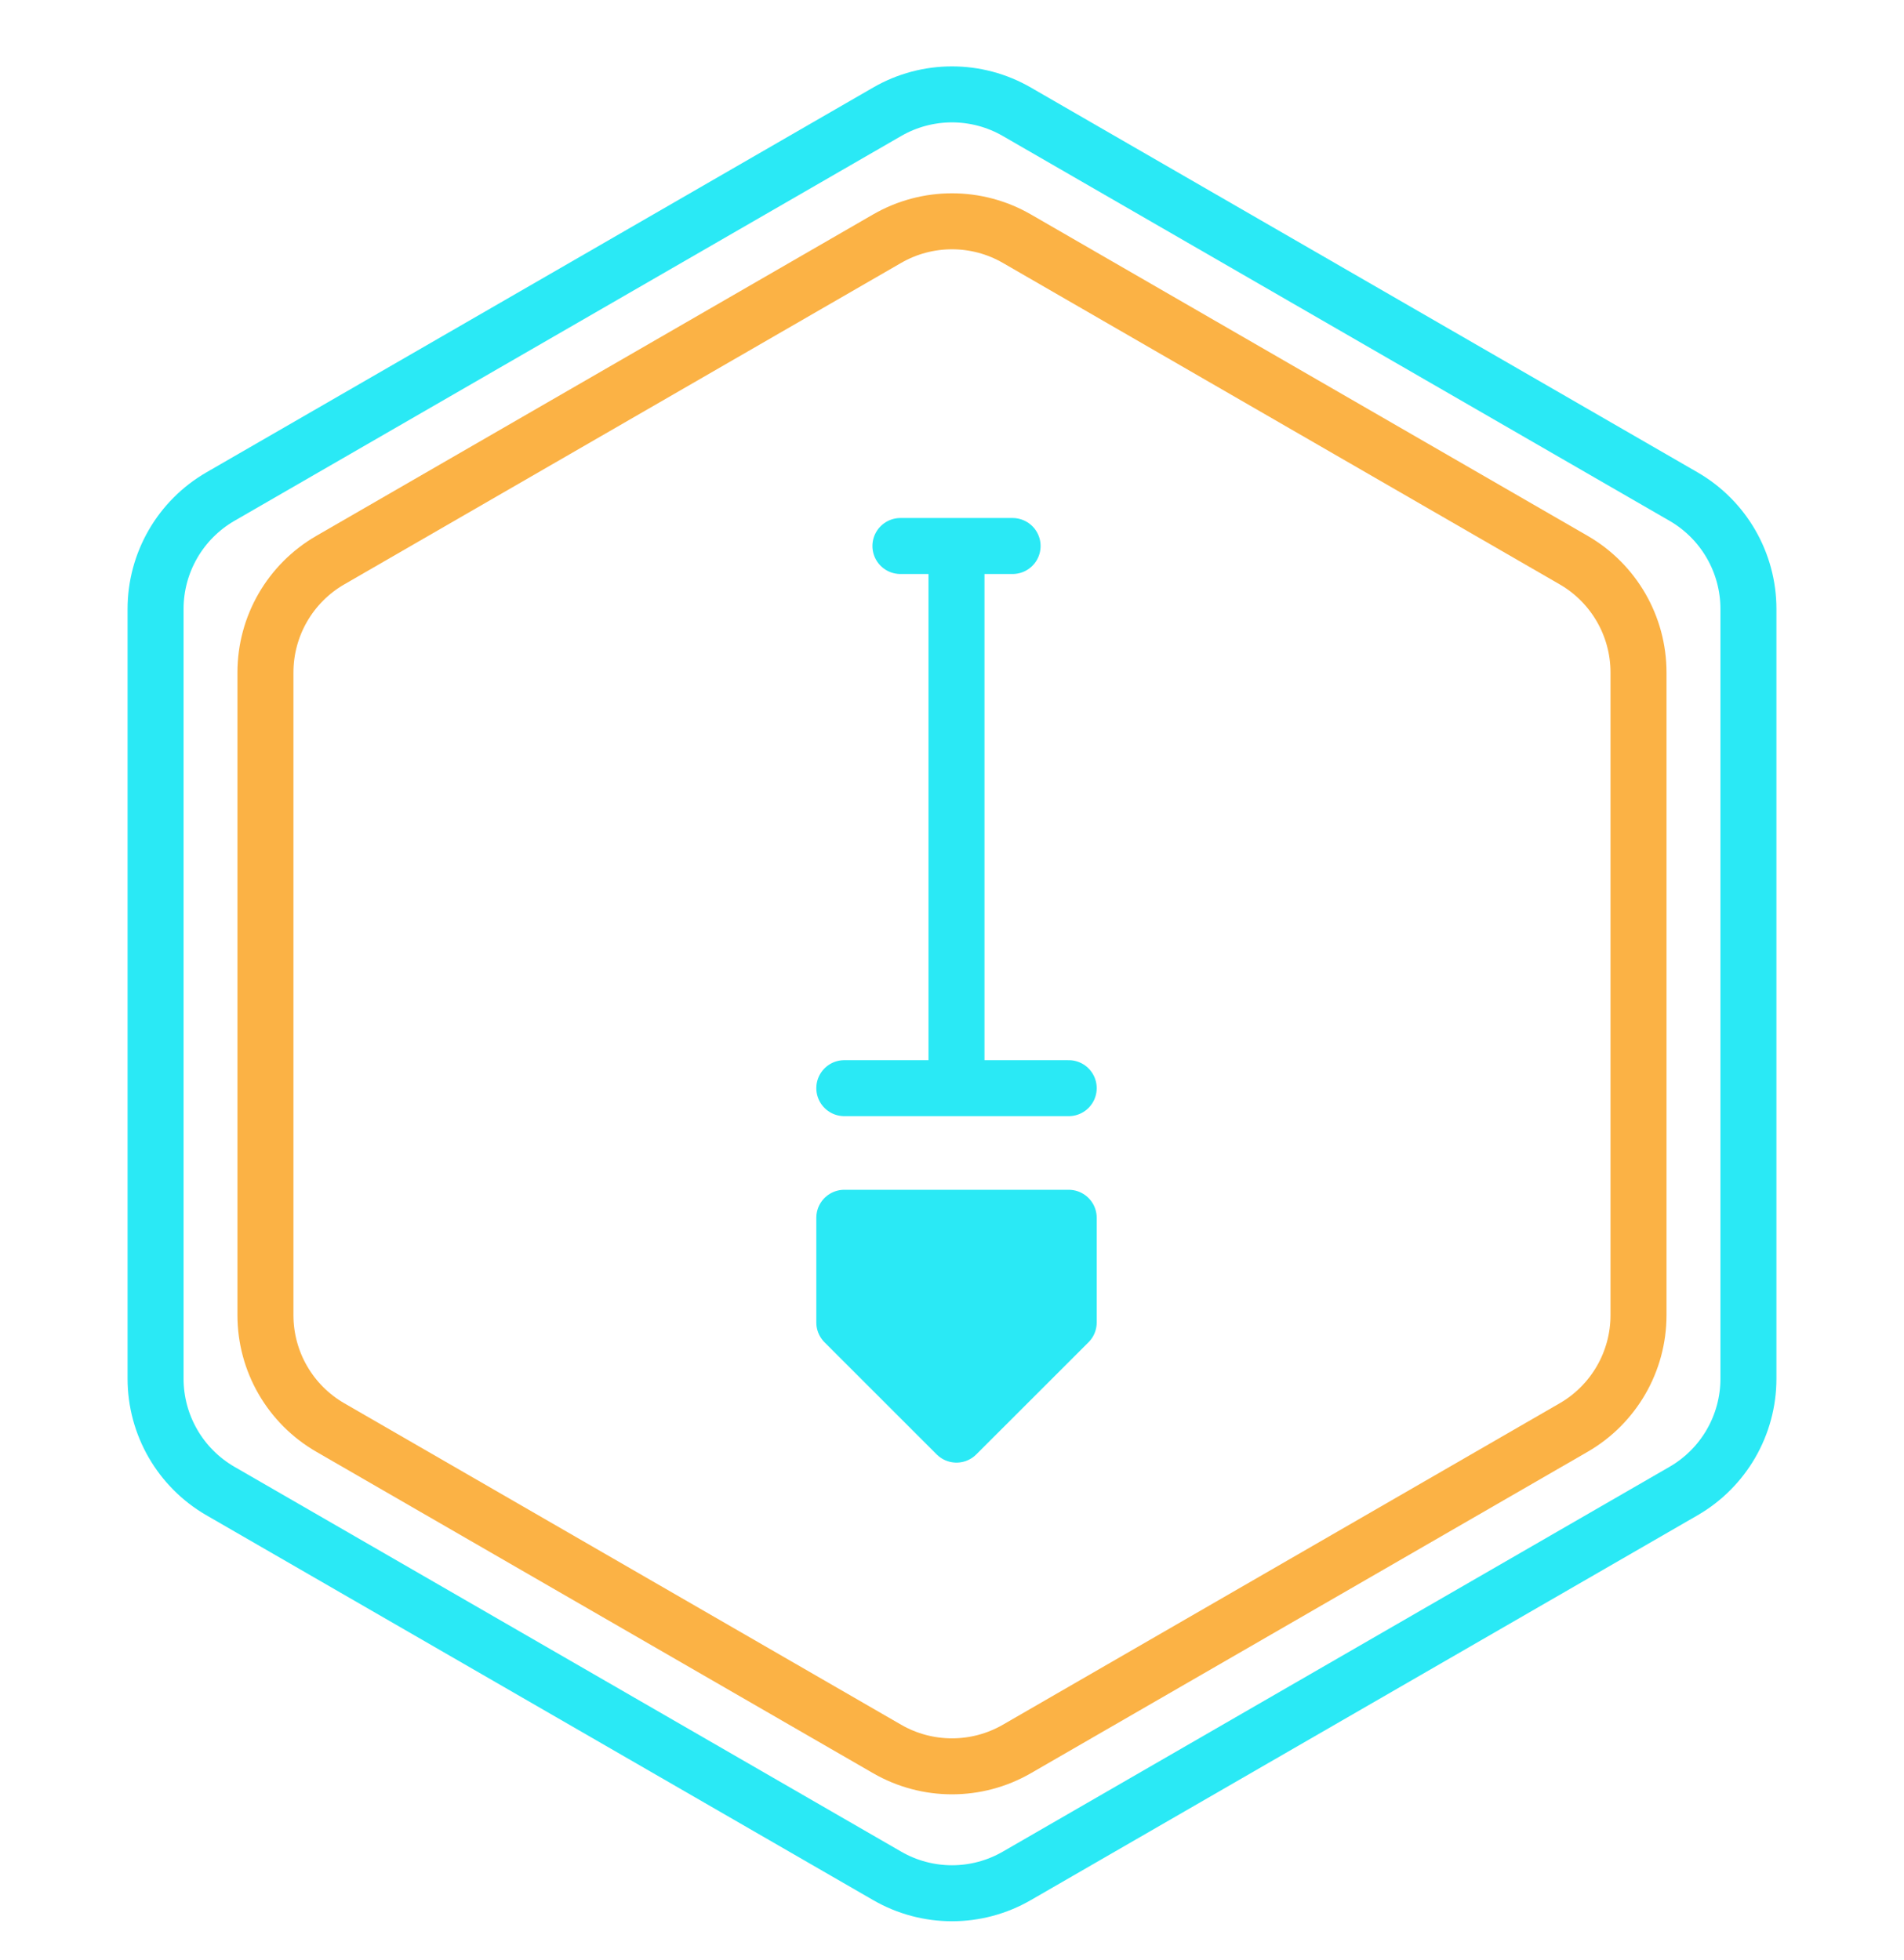
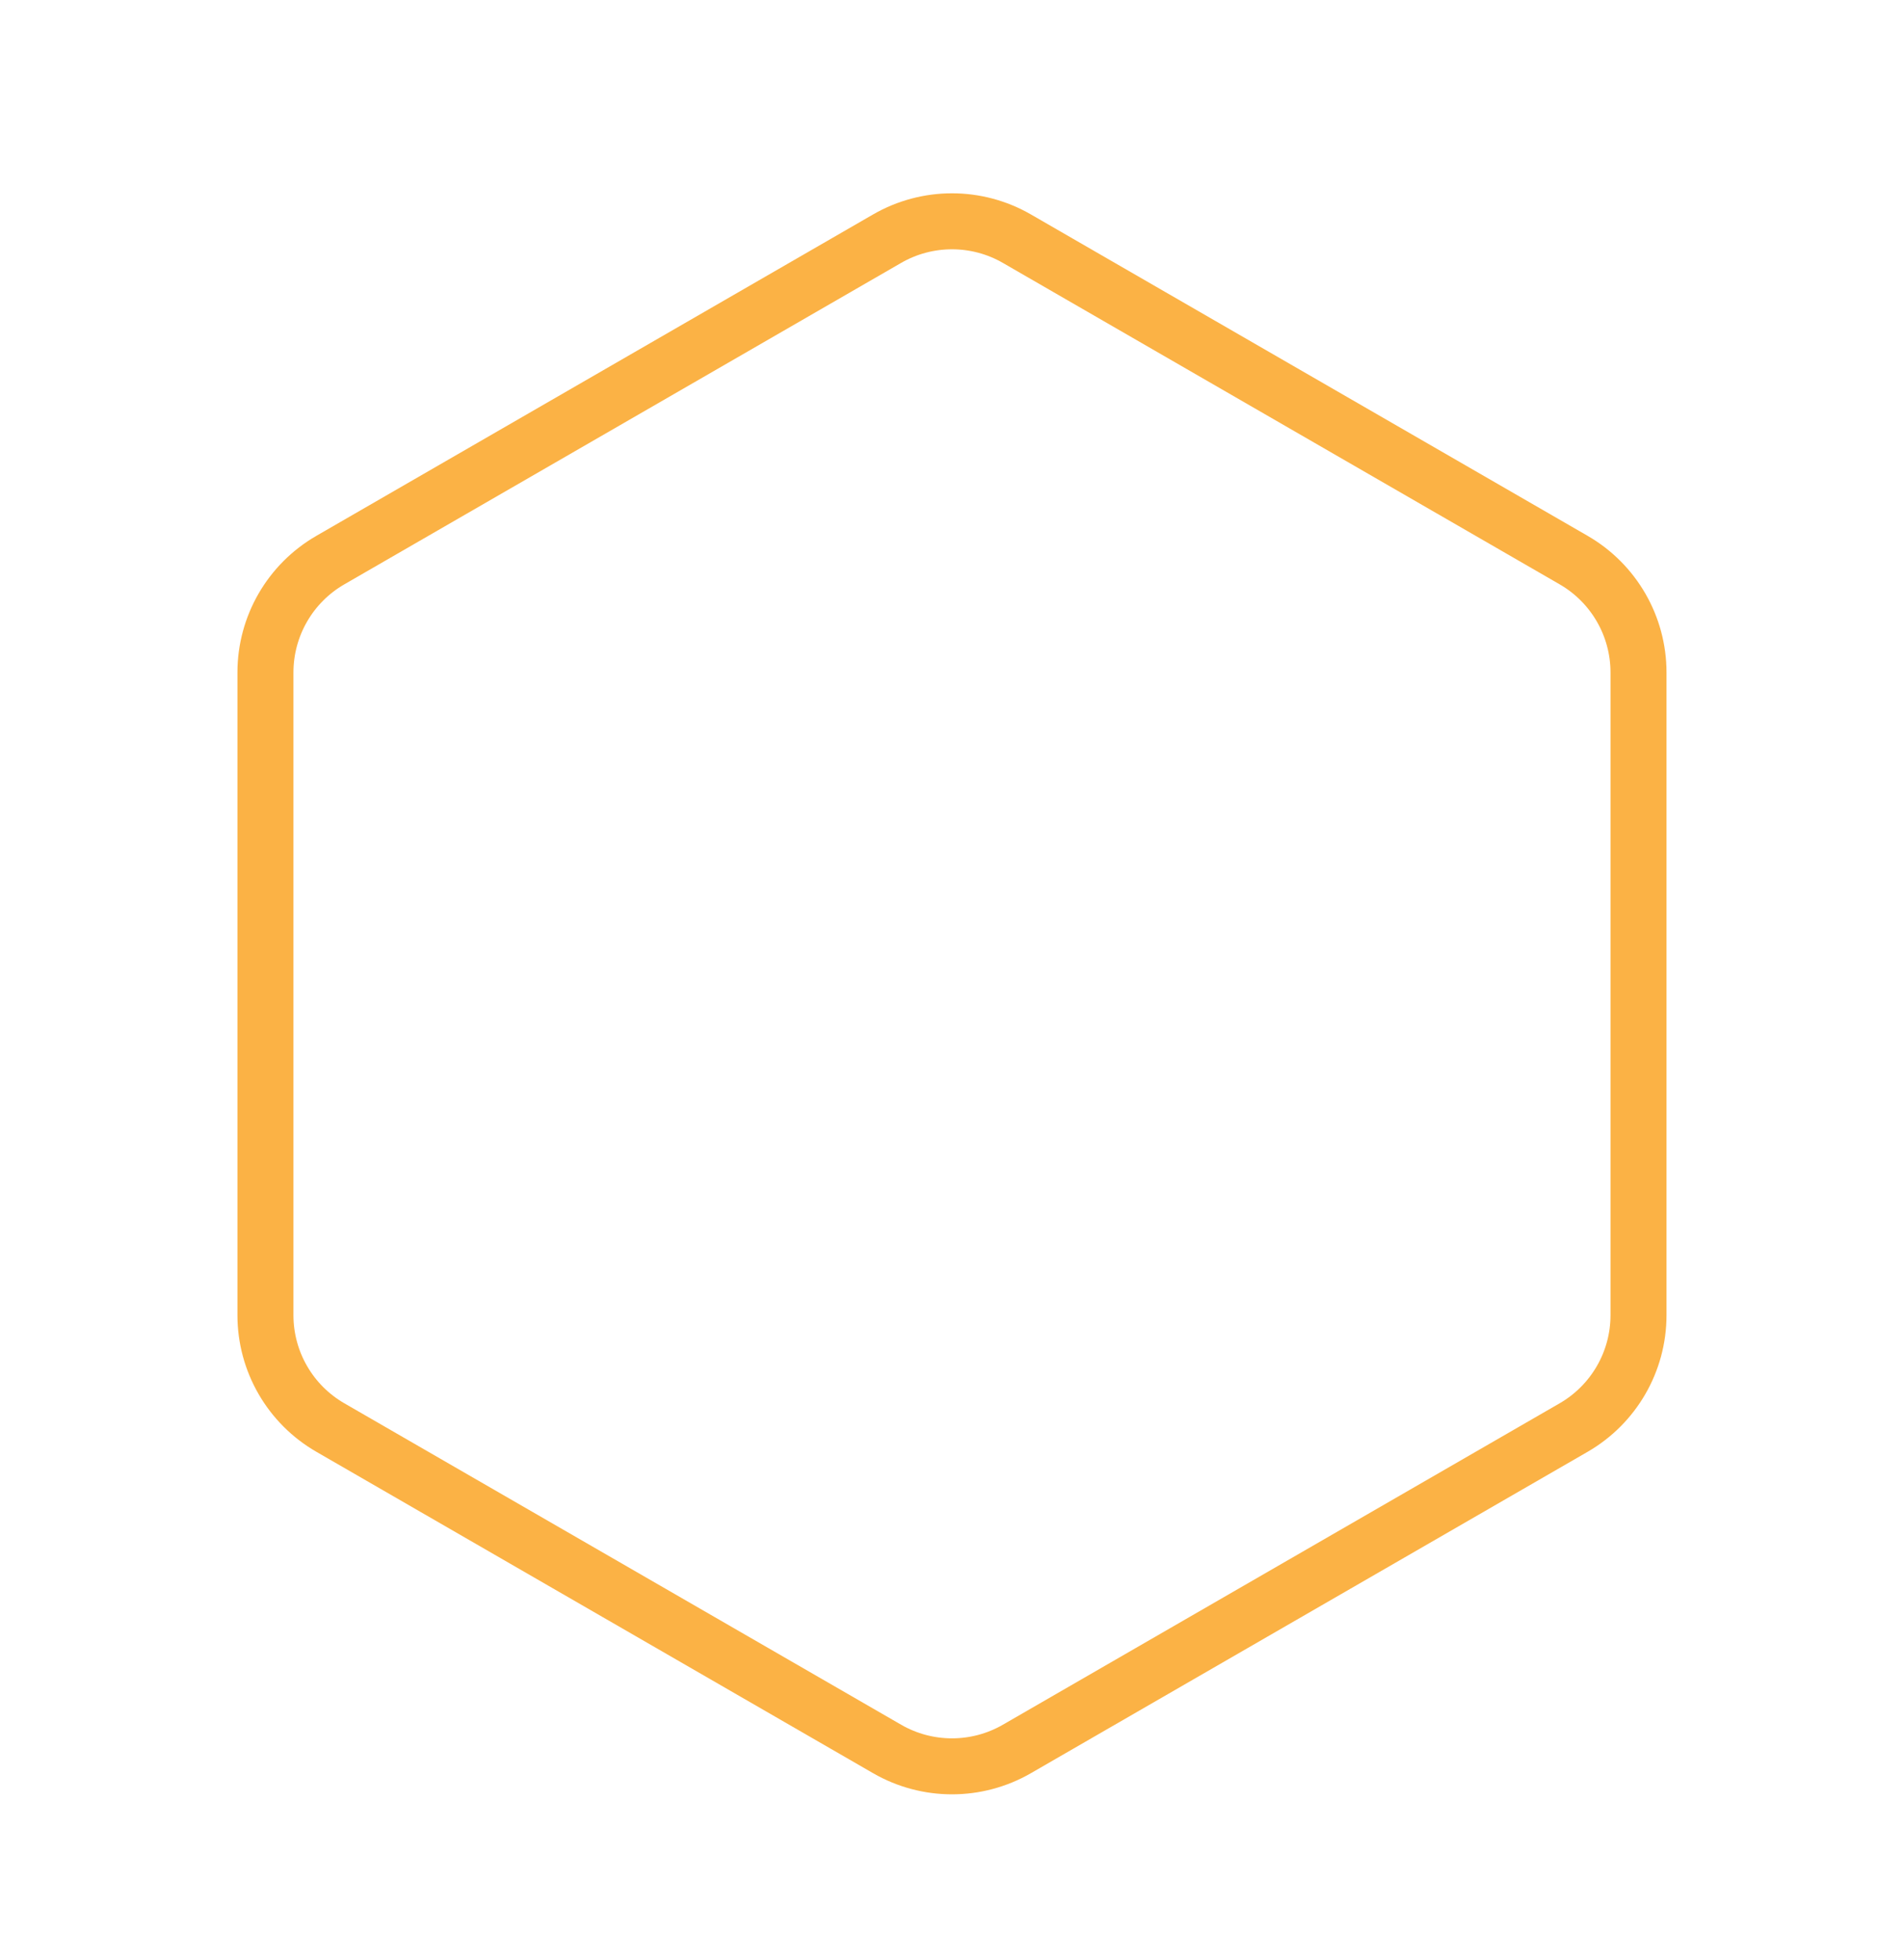
<svg xmlns="http://www.w3.org/2000/svg" width="34" height="35" viewBox="0 0 34 35" fill="none">
-   <path d="M19.084 23.62L19.084 21.75L15.077 21.75L15.077 23.62L17.08 25.623L19.084 23.62Z" fill="#2AE9F5" />
-   <path d="M19.084 19.435L17.08 19.435M15.077 19.435L17.08 19.435M17.08 19.435L17.08 9.752L18.082 9.752L16.079 9.752M19.084 21.75L19.084 23.62L17.08 25.623L15.077 23.62L15.077 21.75L19.084 21.75Z" stroke="#2AE9F5" stroke-linecap="round" stroke-linejoin="round" />
-   <path d="M18.159 1.997L30.063 8.869C30.781 9.284 31.222 10.049 31.222 10.877V24.623C31.222 25.451 30.781 26.216 30.063 26.631L18.159 33.503C17.442 33.918 16.558 33.918 15.841 33.503L3.937 26.631C3.219 26.216 2.778 25.451 2.778 24.623V10.877C2.778 10.049 3.219 9.284 3.937 8.869L15.841 1.997C16.558 1.582 17.442 1.582 18.159 1.997Z" stroke="#2AE9F5" />
  <path d="M18.159 4.263L28.1 10.003C28.817 10.417 29.259 11.182 29.259 12.011V23.49C29.259 24.318 28.817 25.083 28.1 25.497L18.159 31.237C17.442 31.651 16.558 31.651 15.841 31.237L5.9 25.497C5.182 25.083 4.74 24.318 4.74 23.49V12.011C4.74 11.182 5.182 10.417 5.9 10.003L15.841 4.263C16.558 3.849 17.442 3.849 18.159 4.263Z" stroke="#FBB245" />
</svg>